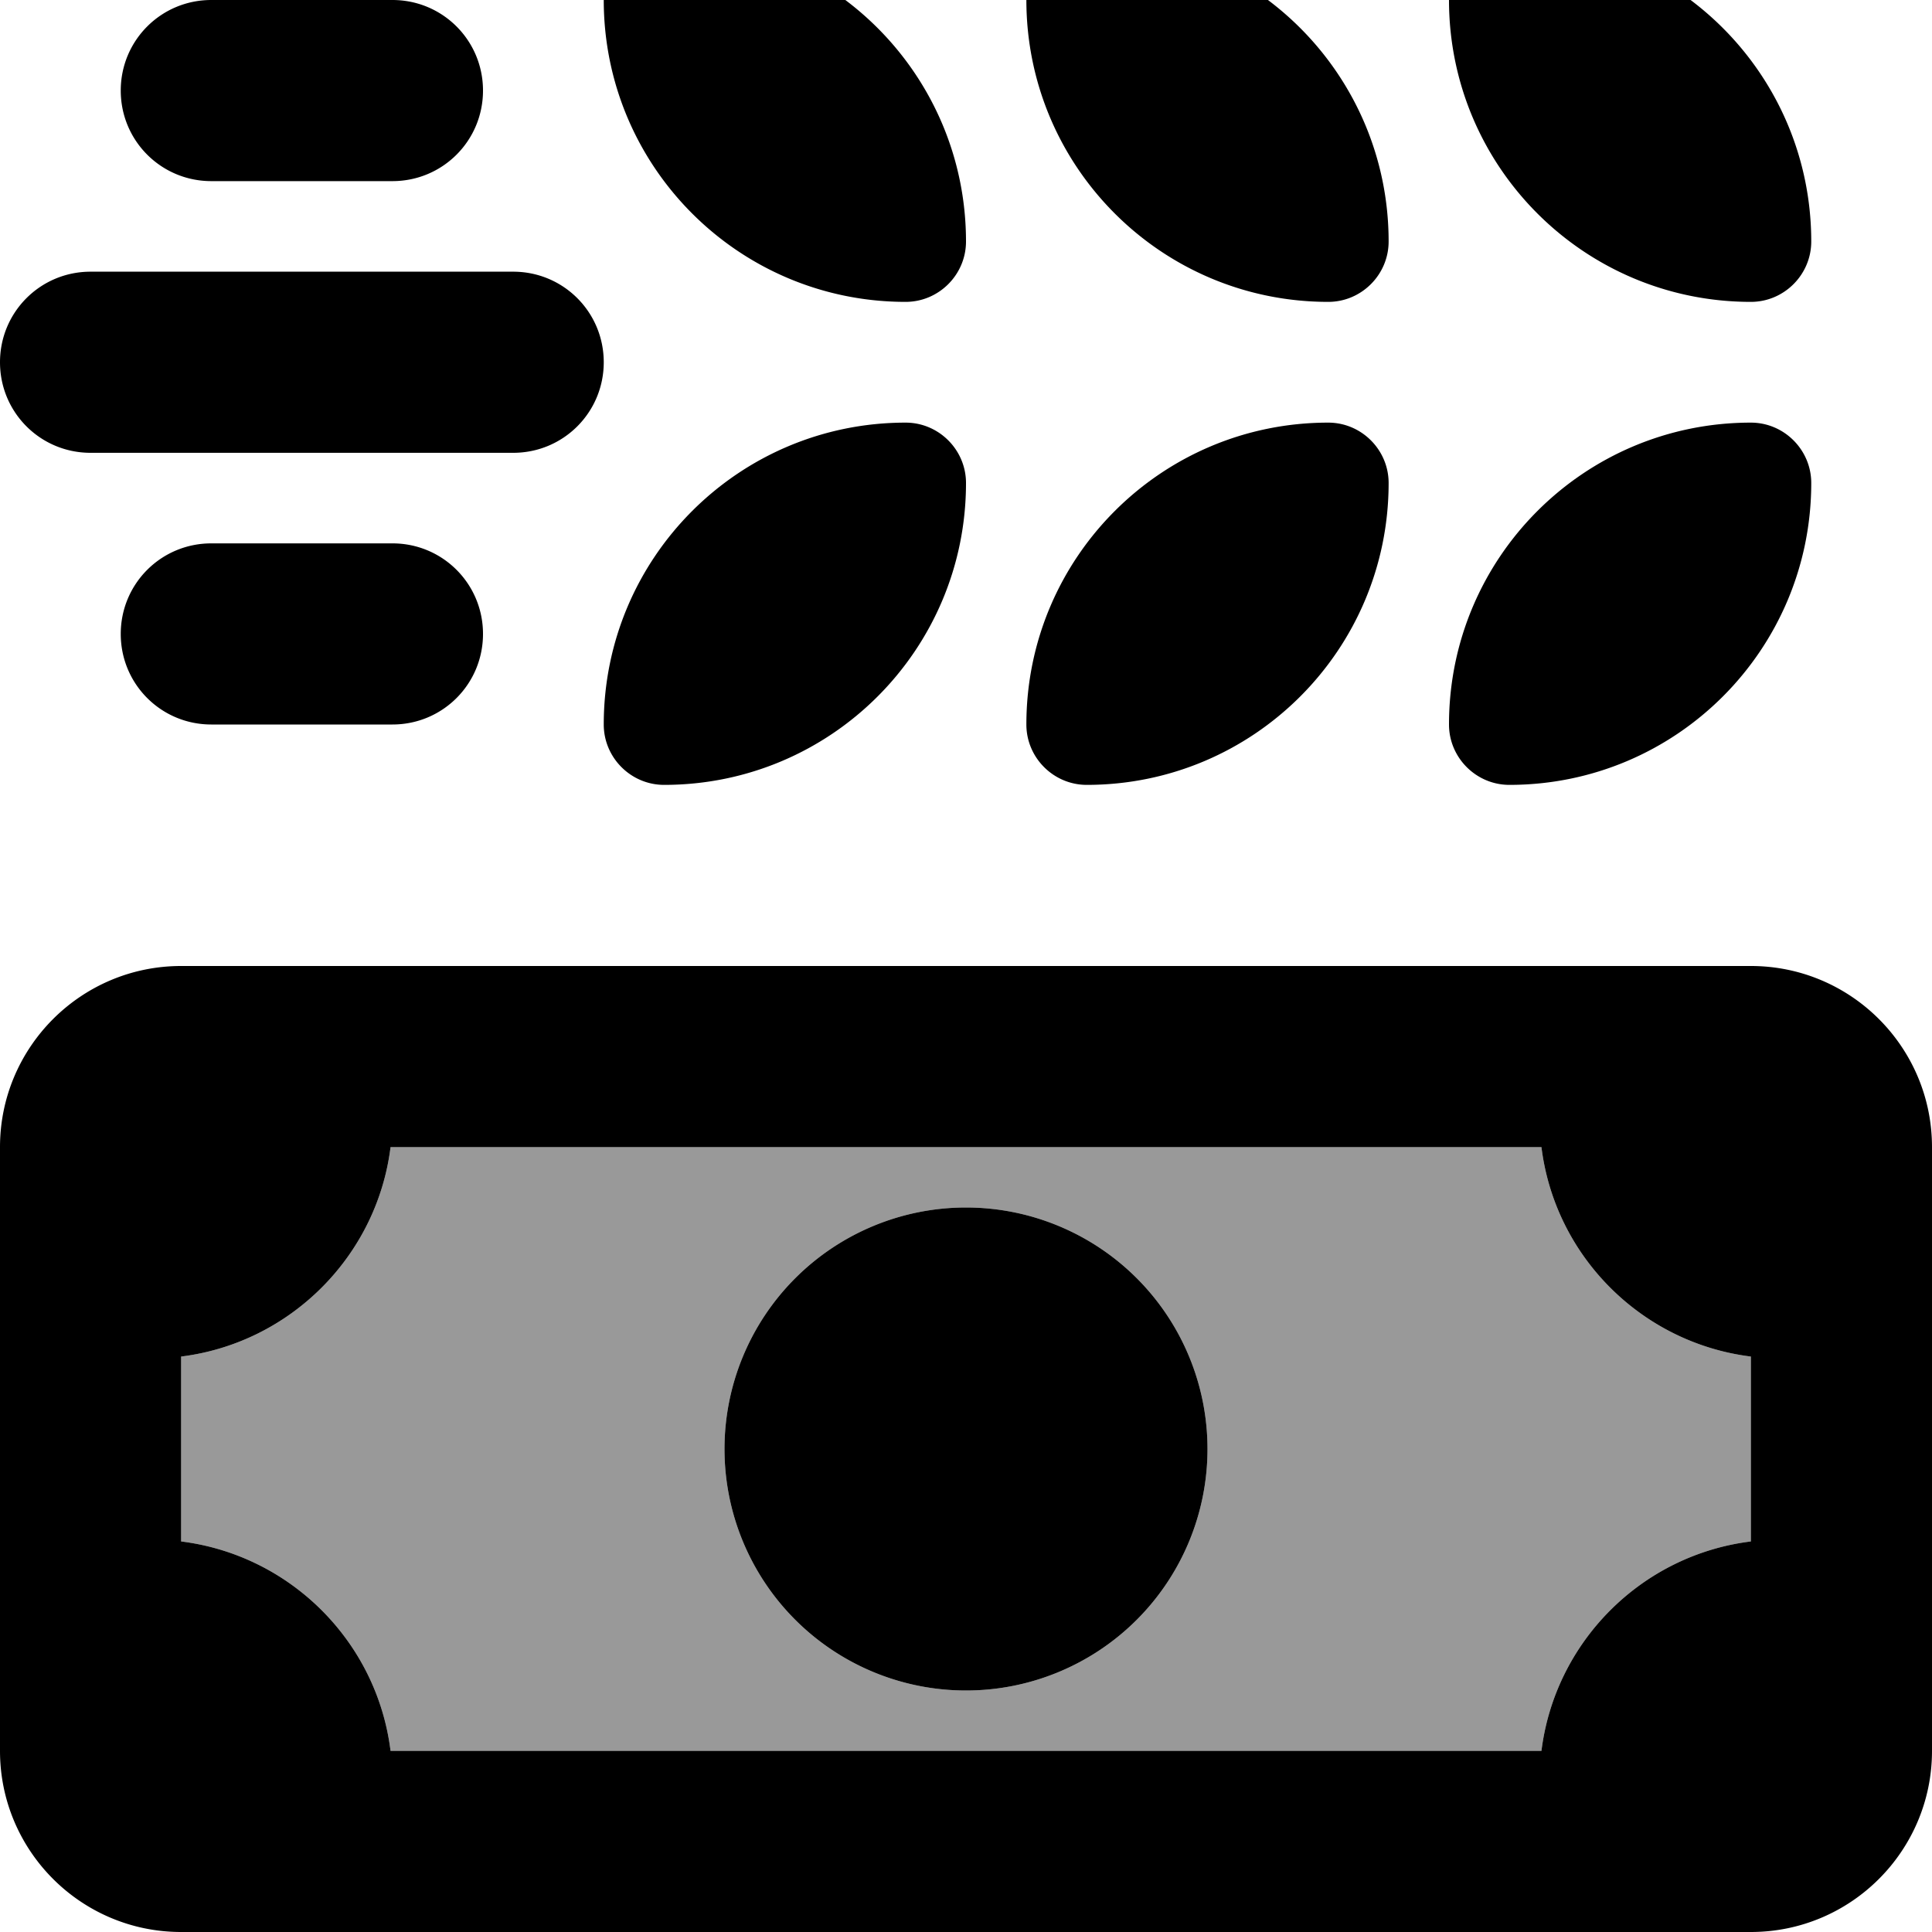
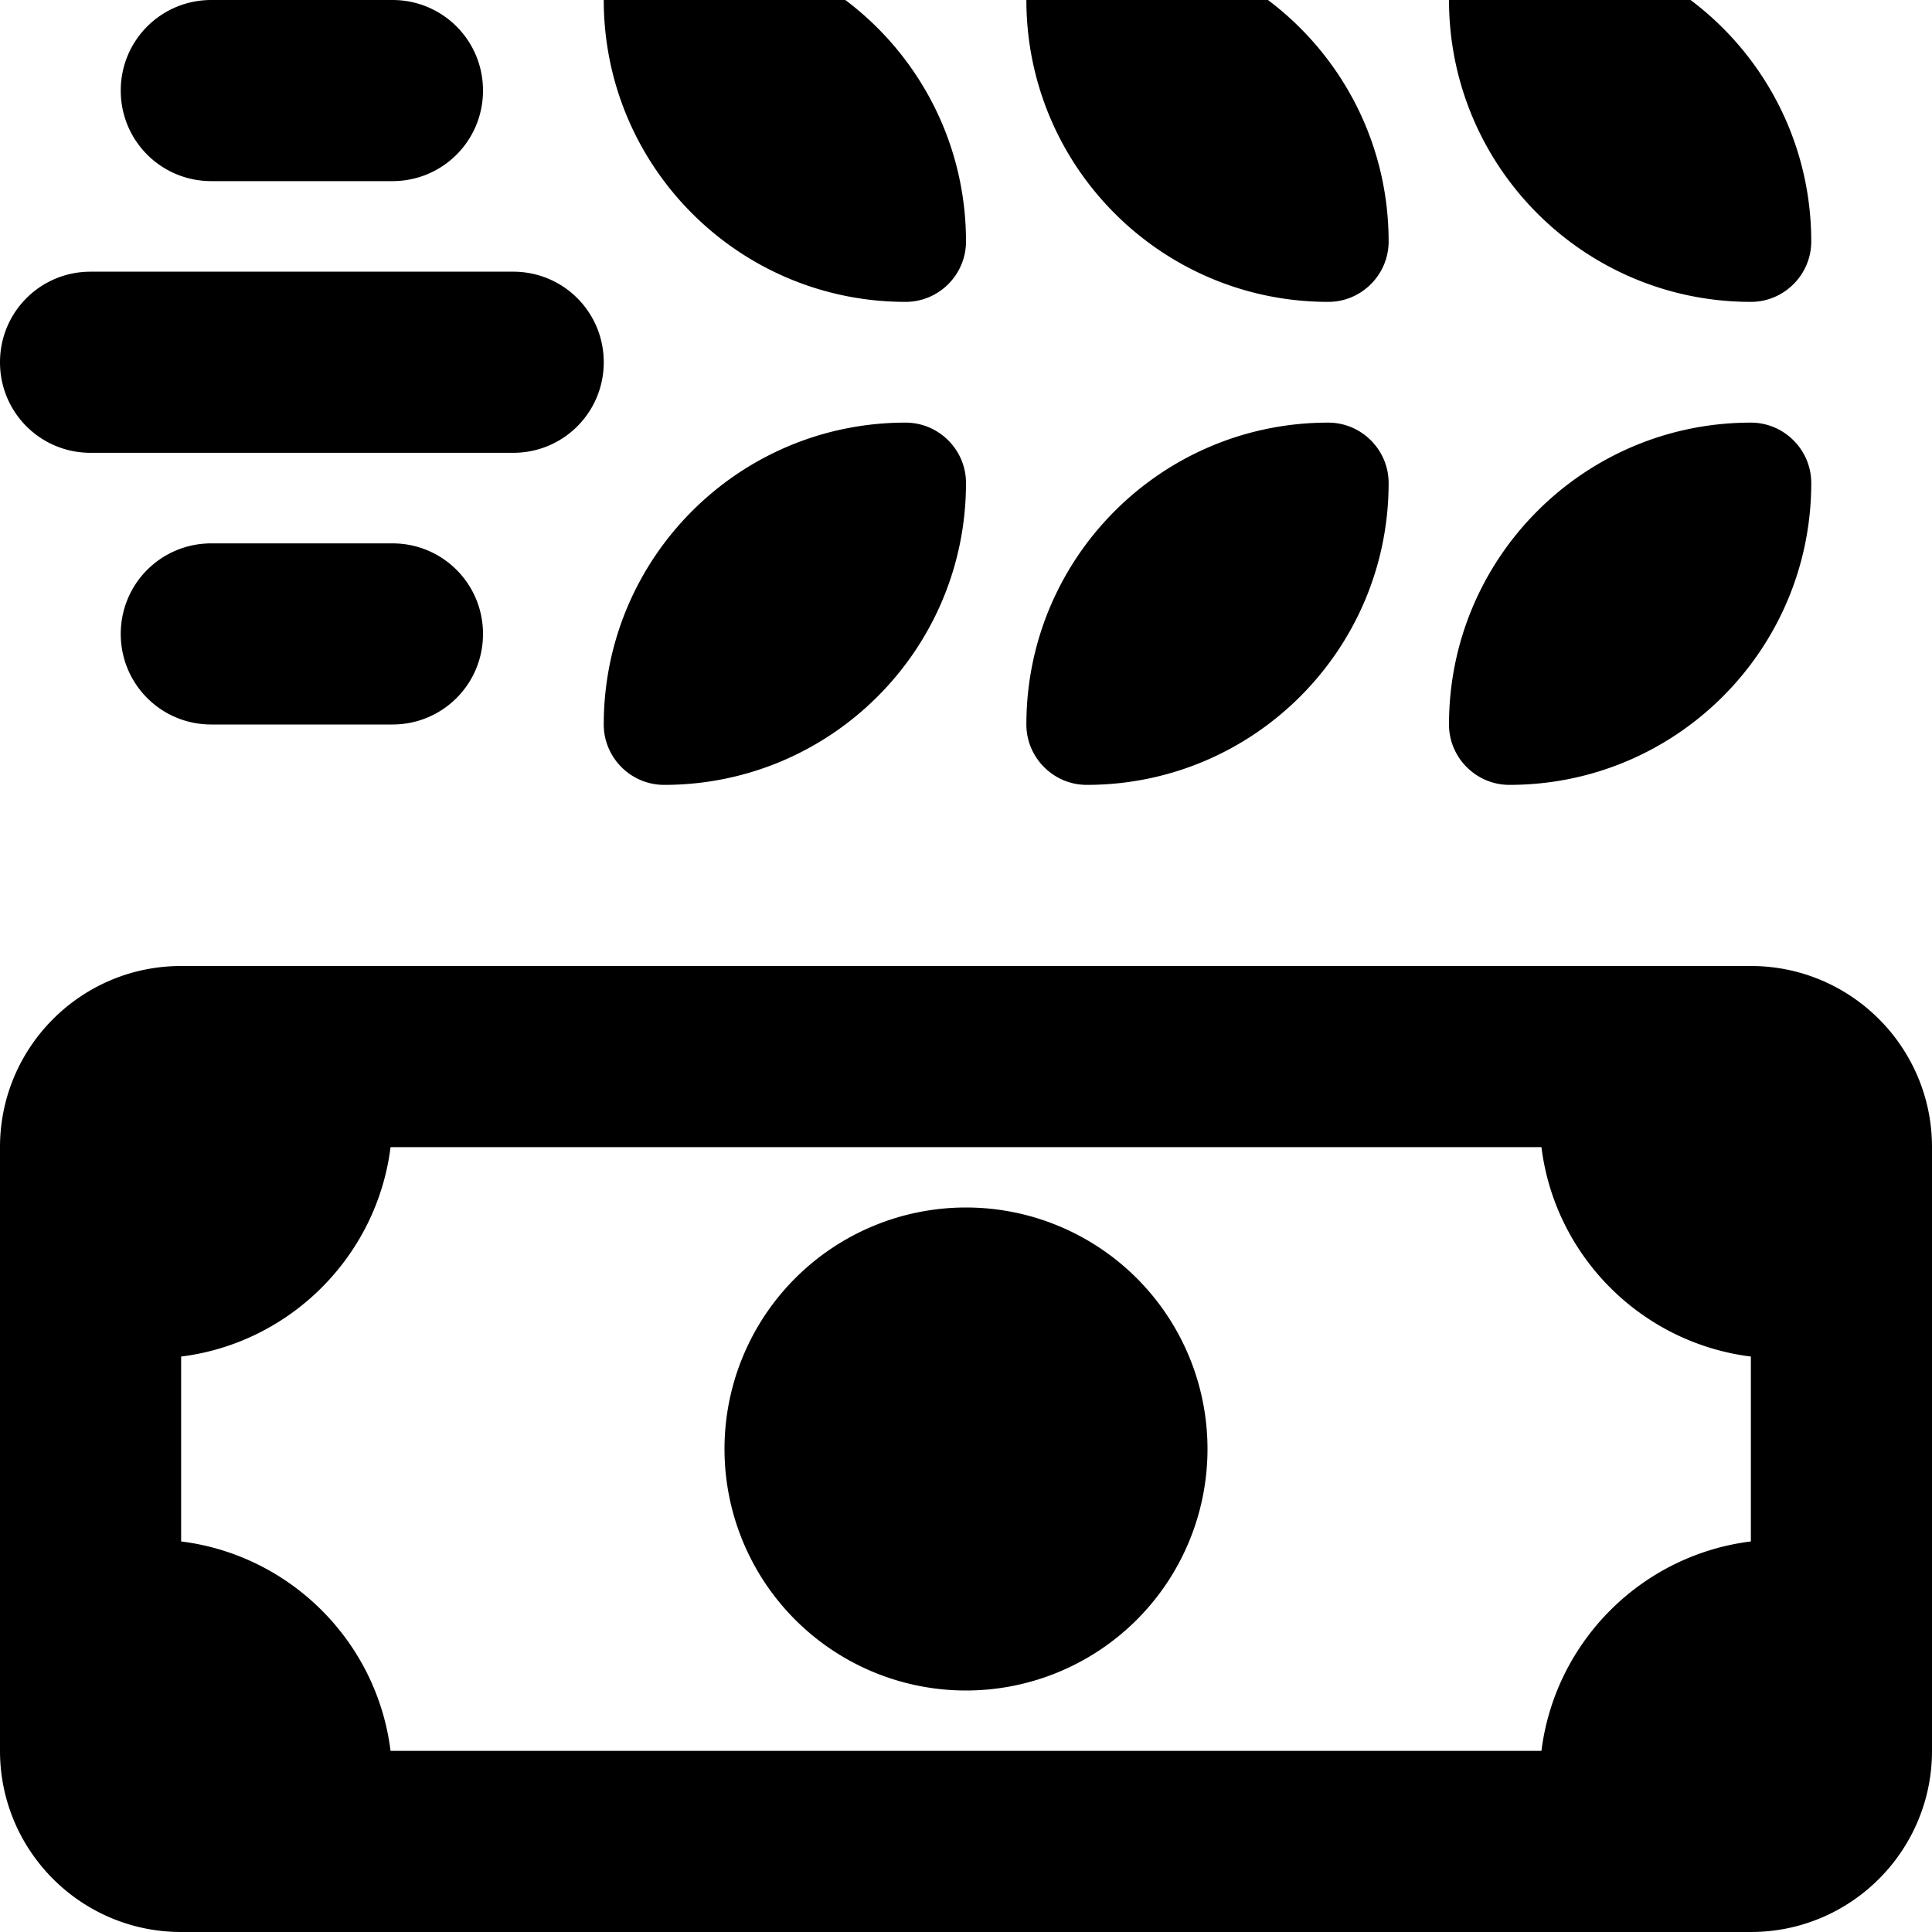
<svg xmlns="http://www.w3.org/2000/svg" viewBox="0 0 512 512">
-   <path style="fill:currentColor;opacity:.4" d="M48 359.5c28.9-3.6 51.9-26.6 55.5-55.5l305 0c3.6 29 26.6 51.9 55.5 55.5l0 49c-29 3.6-51.9 26.6-55.5 55.5l-305 0c-3.6-29-26.6-51.9-55.5-55.5l0-49zM192 384a64 64 0 1 0 128 0 64 64 0 1 0 -128 0z" />
  <path style="fill:currentColor;opacity:1" d="M176-16c-8.8 0-16 7.2-16 16 0 44.2 35.8 80 80 80 8.8 0 16-7.2 16-16 0-44.2-35.8-80-80-80zM56 0C42.7 0 32 10.7 32 24S42.7 48 56 48l48 0c13.3 0 24-10.7 24-24S117.3 0 104 0L56 0zM24 72C10.7 72 0 82.7 0 96s10.7 24 24 24l112 0c13.3 0 24-10.7 24-24s-10.7-24-24-24L24 72zm8 96c0 13.3 10.7 24 24 24l48 0c13.3 0 24-10.7 24-24s-10.7-24-24-24l-48 0c-13.3 0-24 10.7-24 24zM272 0c0 44.2 35.8 80 80 80 8.8 0 16-7.2 16-16 0-44.2-35.8-80-80-80-8.8 0-16 7.2-16 16zM400-16c-8.8 0-16 7.2-16 16 0 44.2 35.8 80 80 80 8.8 0 16-7.2 16-16 0-44.2-35.8-80-80-80zm80 144c0-8.8-7.2-16-16-16-44.2 0-80 35.8-80 80 0 8.8 7.2 16 16 16 44.2 0 80-35.8 80-80zM352 112c-44.2 0-80 35.8-80 80 0 8.8 7.2 16 16 16 44.2 0 80-35.8 80-80 0-8.8-7.2-16-16-16zm-96 16c0-8.8-7.2-16-16-16-44.2 0-80 35.8-80 80 0 8.8 7.2 16 16 16 44.2 0 80-35.8 80-80zM48 359.5c28.9-3.6 51.9-26.6 55.5-55.5l305 0c3.6 29 26.6 51.9 55.5 55.5l0 49c-29 3.6-51.9 26.6-55.5 55.5l-305 0c-3.6-29-26.6-51.9-55.5-55.5l0-49zM48 256c-26.5 0-48 21.5-48 48L0 464c0 26.5 21.5 48 48 48l416 0c26.5 0 48-21.5 48-48l0-160c0-26.5-21.5-48-48-48L48 256zM256 448a64 64 0 1 0 0-128 64 64 0 1 0 0 128z" />
</svg>